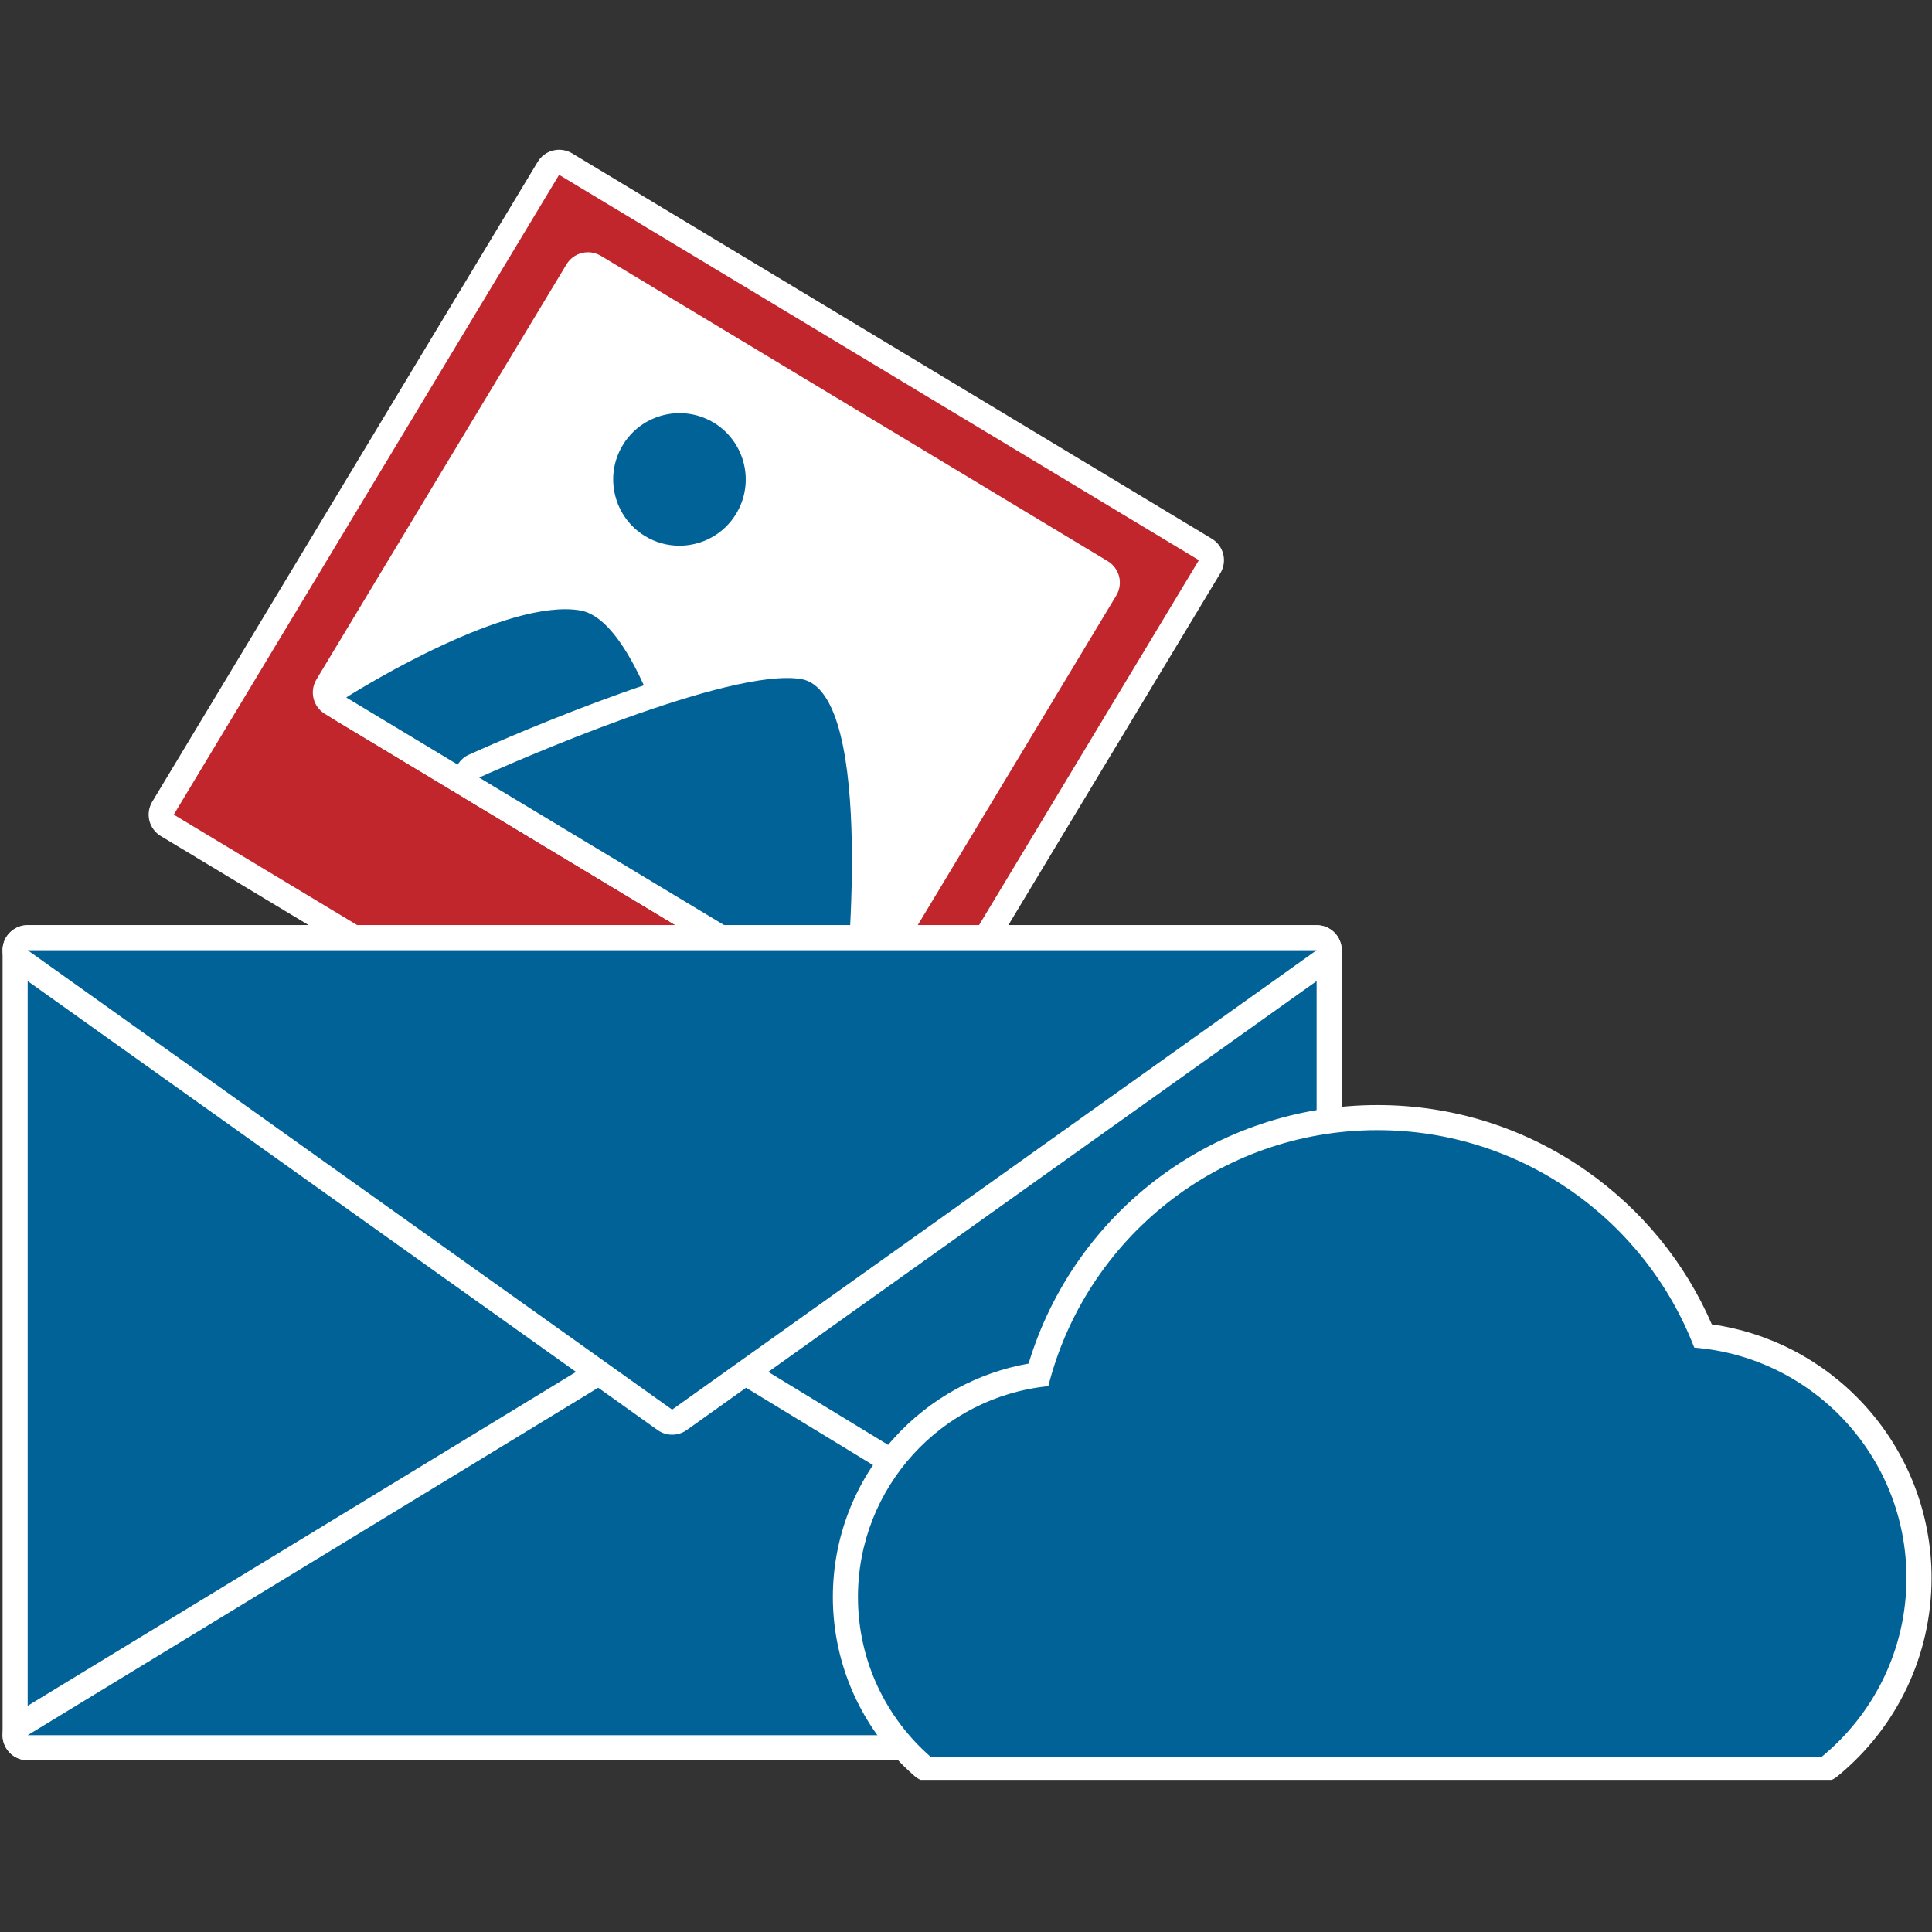
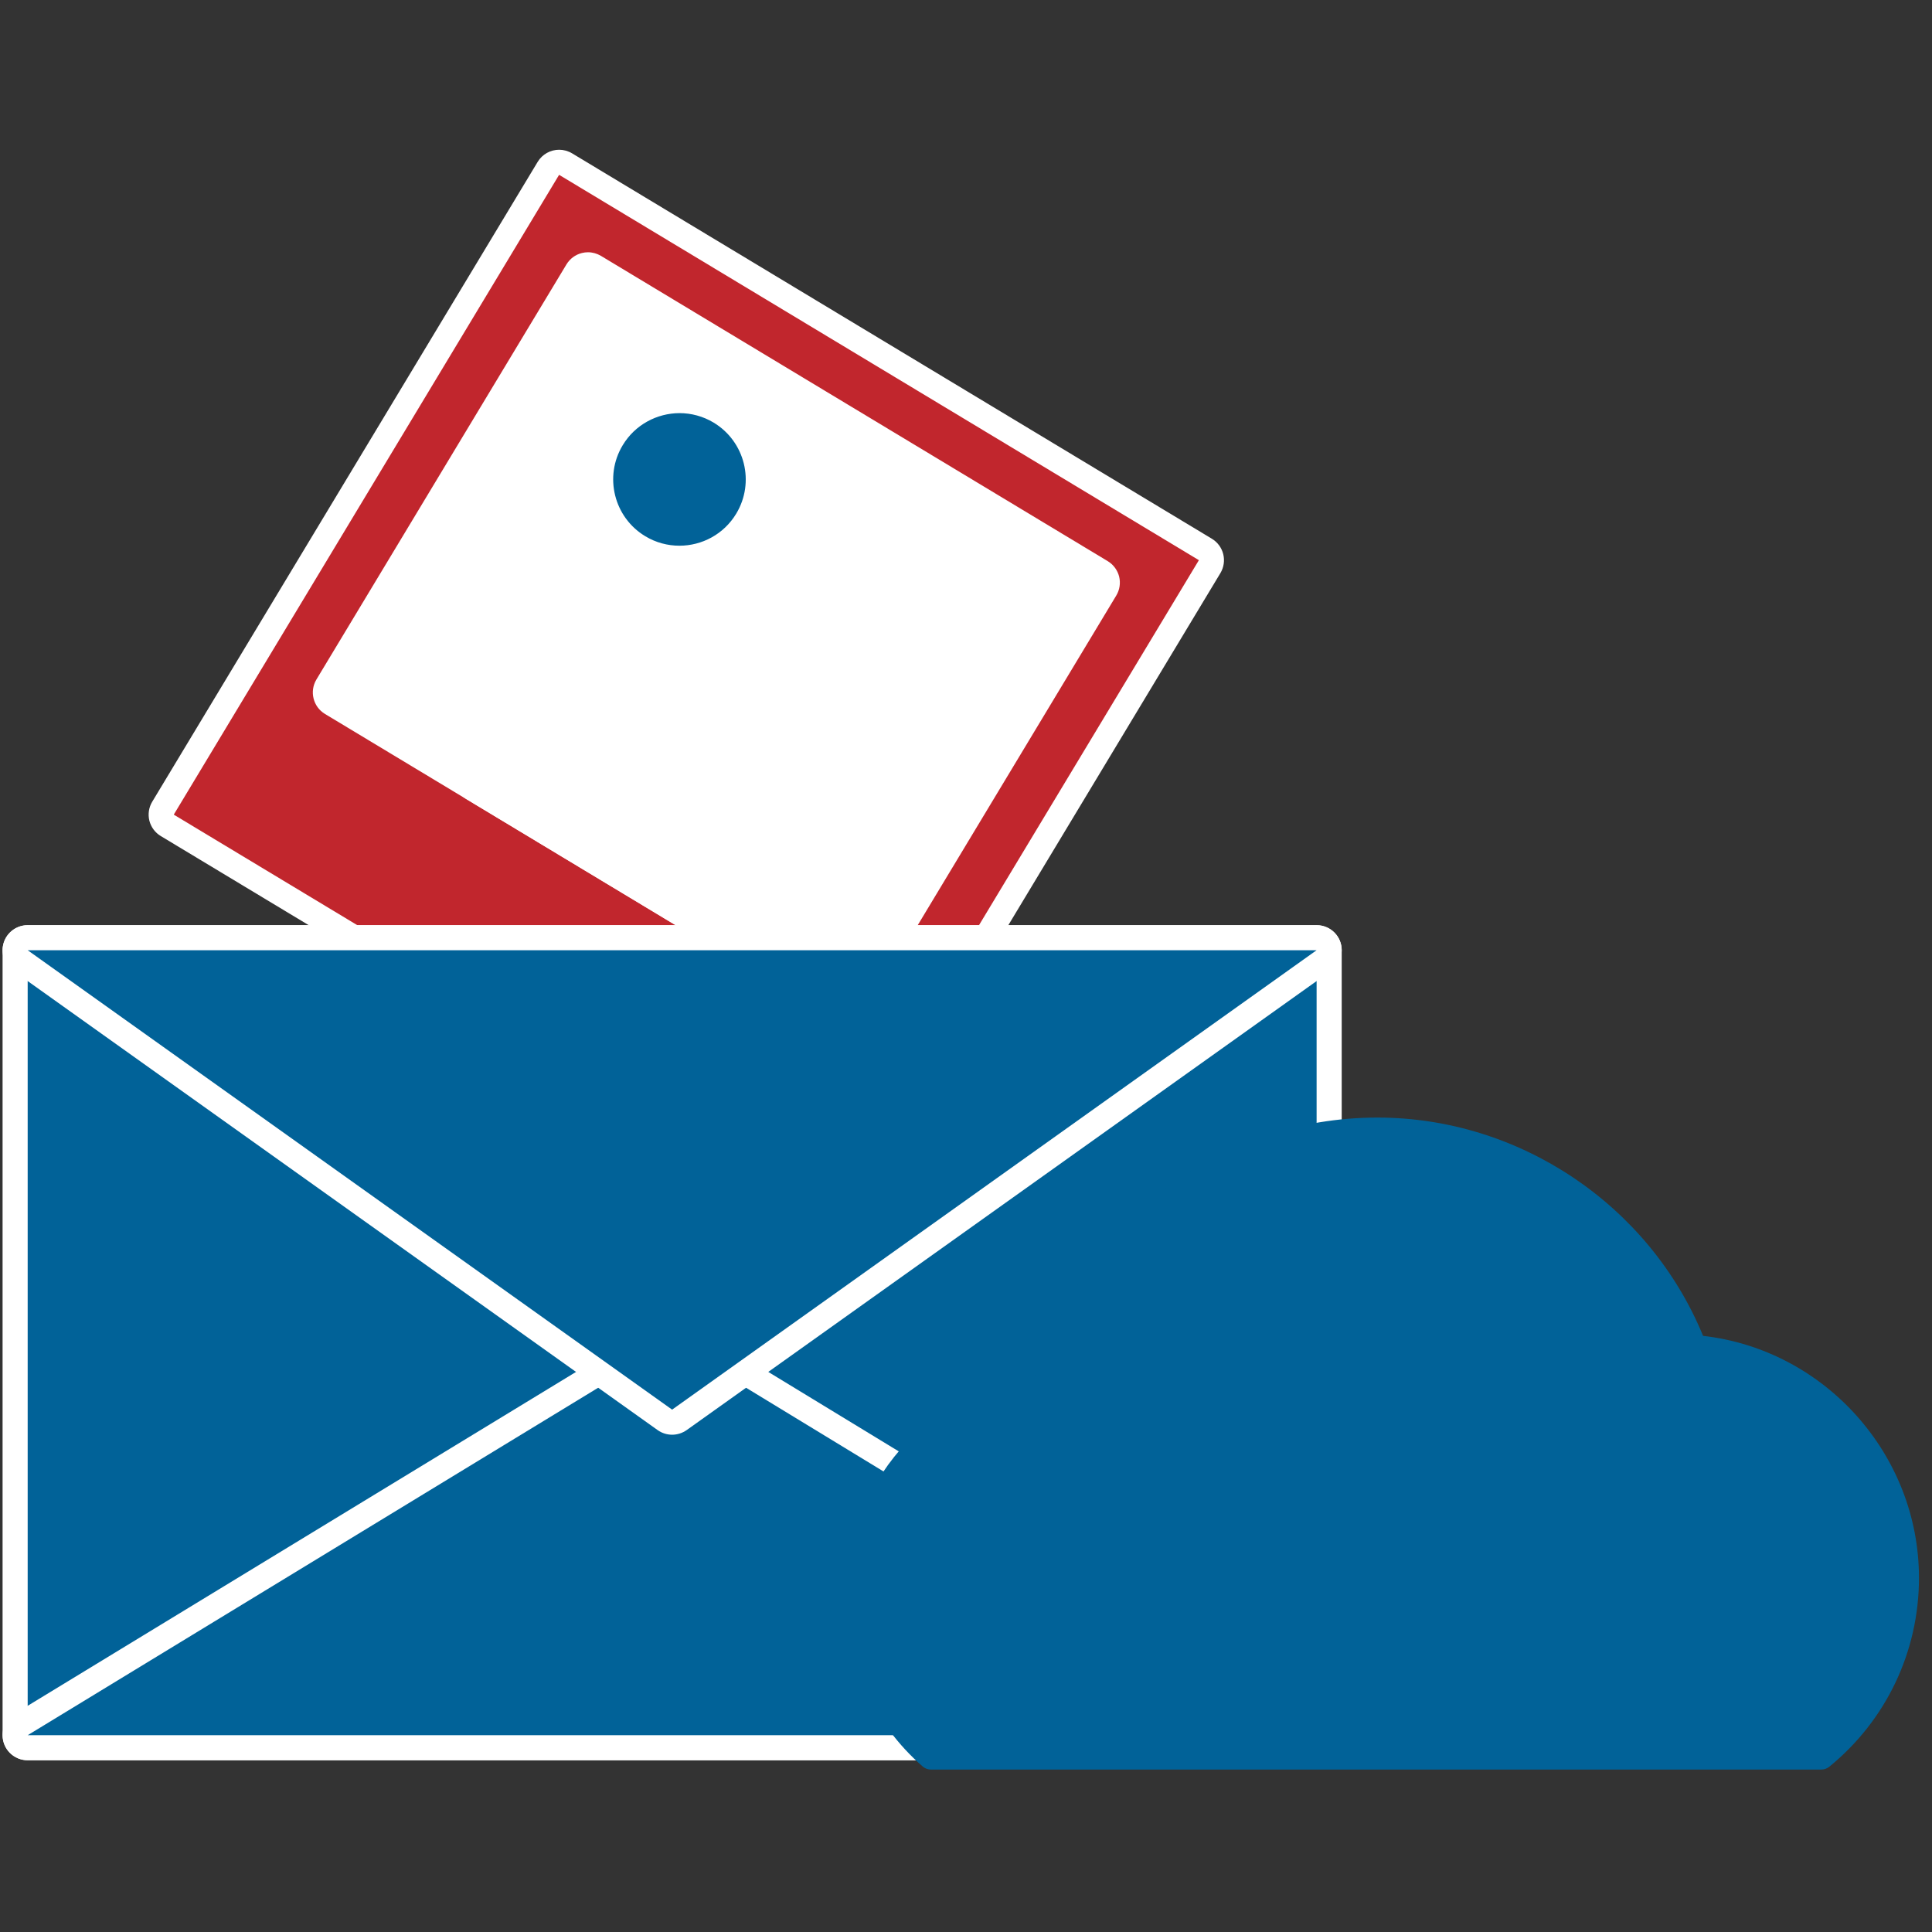
<svg xmlns="http://www.w3.org/2000/svg" version="1.0" preserveAspectRatio="xMidYMid meet" height="160" viewBox="0 0 120 120" zoomAndPan="magnify" width="160">
  <rect x="0" y="0" width="120" height="120" fill="#333333" stroke="none" />
  <defs>
    <clipPath id="ada3f5bdf5">
      <path clip-rule="nonzero" d="M 9 9.301 L 77 9.301 L 77 77 L 9 77 Z M 9 9.301" />
    </clipPath>
    <clipPath id="d58d5ea4ac">
-       <path clip-rule="nonzero" d="M 51 68 L 120 68 L 120 110.551 L 51 110.551 Z M 51 68" />
-     </clipPath>
+       </clipPath>
  </defs>
  <path fill-rule="nonzero" fill-opacity="1" d="M 50.527 75.312 C 50.391 75.312 50.254 75.273 50.129 75.199 L 10.391 51.262 C 10.211 51.156 10.086 50.984 10.035 50.785 C 9.984 50.586 10.016 50.371 10.125 50.195 L 34.062 10.457 C 34.207 10.215 34.465 10.078 34.73 10.078 C 34.867 10.078 35.004 10.117 35.129 10.191 L 74.867 34.129 C 75.043 34.234 75.172 34.406 75.223 34.605 C 75.273 34.809 75.238 35.02 75.133 35.195 L 51.195 74.934 C 51.051 75.176 50.793 75.312 50.527 75.312" fill="#c1262d" />
  <g clip-path="url(#ada3f5bdf5)">
    <path fill-rule="nonzero" fill-opacity="1" d="M 34.73 9.301 C 34.203 9.301 33.688 9.57 33.395 10.055 L 9.457 49.793 C 9.242 50.148 9.18 50.57 9.277 50.973 C 9.379 51.371 9.633 51.719 9.988 51.93 L 49.727 75.867 C 49.977 76.02 50.254 76.09 50.527 76.09 C 51.055 76.09 51.57 75.82 51.863 75.336 L 75.801 35.598 C 76.012 35.246 76.078 34.82 75.977 34.418 C 75.879 34.02 75.625 33.676 75.27 33.461 L 35.531 9.523 C 35.281 9.375 35.004 9.301 34.73 9.301 Z M 34.727 10.859 L 74.465 34.793 L 50.527 74.531 L 10.793 50.598 L 34.727 10.859" fill="#ffffff" />
  </g>
  <path fill-rule="nonzero" fill-opacity="1" d="M 52.469 62.75 C 52.328 62.75 52.188 62.715 52.066 62.641 L 20.586 43.676 C 20.219 43.457 20.098 42.977 20.32 42.609 L 35.852 16.824 C 35.957 16.648 36.133 16.52 36.332 16.469 C 36.395 16.453 36.457 16.445 36.52 16.445 C 36.66 16.445 36.801 16.484 36.922 16.559 L 68.402 35.52 C 68.578 35.629 68.707 35.801 68.754 36 C 68.805 36.199 68.773 36.414 68.668 36.59 L 53.133 62.375 C 53.027 62.551 52.855 62.68 52.656 62.73 C 52.594 62.746 52.531 62.75 52.469 62.75" fill="#ffffff" />
  <path fill-rule="nonzero" fill-opacity="1" d="M 36.52 15.668 C 36.395 15.668 36.27 15.684 36.145 15.715 C 35.742 15.812 35.398 16.07 35.184 16.422 L 19.652 42.207 C 19.211 42.945 19.449 43.902 20.184 44.344 L 51.664 63.309 C 51.91 63.453 52.188 63.531 52.469 63.531 C 52.594 63.531 52.719 63.516 52.844 63.484 C 53.242 63.387 53.59 63.133 53.801 62.777 L 69.332 36.992 C 69.547 36.637 69.609 36.215 69.512 35.812 C 69.41 35.414 69.156 35.066 68.805 34.855 L 37.324 15.891 C 37.078 15.746 36.801 15.668 36.52 15.668 Z M 36.52 17.227 L 68 36.188 L 52.469 61.973 L 20.988 43.012 L 36.52 17.227" fill="#ffffff" />
  <path fill-rule="nonzero" fill-opacity="1" d="M 42.199 34.676 C 41.312 34.676 40.441 34.434 39.676 33.973 C 38.559 33.297 37.766 32.227 37.453 30.957 C 37.137 29.688 37.336 28.371 38.012 27.254 C 38.891 25.793 40.5 24.883 42.207 24.883 C 43.094 24.883 43.965 25.125 44.727 25.586 C 45.848 26.258 46.641 27.332 46.953 28.602 C 47.27 29.867 47.07 31.184 46.398 32.305 C 45.516 33.766 43.906 34.676 42.199 34.676" fill="#016298" />
  <path fill-rule="nonzero" fill-opacity="1" d="M 42.207 24.105 C 40.227 24.105 38.363 25.156 37.344 26.852 C 36.562 28.148 36.332 29.676 36.695 31.145 C 37.062 32.617 37.977 33.855 39.273 34.641 C 40.16 35.172 41.172 35.453 42.199 35.453 C 44.18 35.453 46.043 34.402 47.062 32.707 C 47.848 31.406 48.074 29.883 47.711 28.41 C 47.344 26.941 46.43 25.699 45.129 24.918 C 44.246 24.387 43.234 24.105 42.207 24.105 Z M 42.207 25.66 C 42.93 25.66 43.664 25.852 44.328 26.25 C 46.273 27.426 46.902 29.953 45.73 31.902 C 44.957 33.188 43.594 33.895 42.199 33.895 C 41.477 33.895 40.742 33.707 40.078 33.305 C 38.133 32.133 37.504 29.602 38.676 27.656 C 39.449 26.371 40.812 25.664 42.207 25.66" fill="#ffffff" />
-   <path fill-rule="nonzero" fill-opacity="1" d="M 44.211 57.777 C 44.07 57.777 43.934 57.742 43.809 57.668 L 21.102 43.988 C 20.871 43.848 20.727 43.602 20.727 43.332 C 20.723 43.062 20.859 42.809 21.086 42.664 C 21.445 42.438 29.926 37.062 35.113 37.062 C 35.477 37.062 35.824 37.09 36.145 37.141 C 38.484 37.523 40.613 40.918 42.66 47.52 C 44.105 52.184 44.969 56.812 44.977 56.855 C 45.031 57.16 44.906 57.465 44.656 57.641 C 44.52 57.73 44.367 57.777 44.211 57.777" fill="#016298" />
-   <path fill-rule="nonzero" fill-opacity="1" d="M 35.113 36.285 C 29.699 36.285 21.031 41.773 20.668 42.008 C 20.211 42.297 19.938 42.801 19.945 43.34 C 19.953 43.879 20.238 44.375 20.699 44.656 L 43.406 58.332 C 43.656 58.484 43.934 58.559 44.211 58.559 C 44.523 58.559 44.832 58.465 45.098 58.277 C 45.602 57.93 45.855 57.316 45.742 56.715 C 45.707 56.523 44.859 51.996 43.402 47.289 C 41.234 40.281 38.965 36.812 36.27 36.371 C 35.906 36.312 35.52 36.285 35.113 36.285 Z M 35.113 37.84 C 35.43 37.84 35.73 37.863 36.02 37.91 C 40.82 38.691 44.211 57 44.211 57 L 21.504 43.32 C 21.504 43.32 30.094 37.84 35.113 37.84" fill="#ffffff" />
-   <path fill-rule="nonzero" fill-opacity="1" d="M 52.469 62.75 C 52.328 62.75 52.188 62.715 52.066 62.641 L 29.359 48.961 C 29.113 48.812 28.969 48.539 28.984 48.25 C 29 47.961 29.176 47.707 29.438 47.586 C 30 47.332 43.25 41.332 48.883 41.332 C 49.242 41.332 49.574 41.355 49.867 41.406 C 52.32 41.805 53.566 45.387 53.684 52.355 C 53.766 57.199 53.246 62.012 53.242 62.059 C 53.211 62.32 53.051 62.555 52.812 62.672 C 52.703 62.727 52.586 62.75 52.469 62.75" fill="#016298" />
  <path fill-rule="nonzero" fill-opacity="1" d="M 48.883 40.555 C 43.082 40.555 29.684 46.621 29.117 46.879 C 28.59 47.117 28.238 47.629 28.207 48.207 C 28.172 48.781 28.461 49.332 28.957 49.629 L 51.664 63.309 C 51.91 63.457 52.188 63.531 52.469 63.531 C 52.703 63.531 52.941 63.477 53.16 63.367 C 53.633 63.133 53.957 62.672 54.016 62.141 C 54.039 61.945 54.543 57.234 54.461 52.34 C 54.336 44.832 52.918 41.113 49.992 40.637 C 49.656 40.582 49.285 40.555 48.883 40.555 Z M 48.883 42.113 C 49.195 42.113 49.484 42.133 49.742 42.172 C 54.543 42.957 52.469 61.973 52.469 61.973 L 29.762 48.297 C 29.762 48.297 43.352 42.113 48.883 42.113" fill="#ffffff" />
  <path fill-rule="nonzero" fill-opacity="1" d="M 1.719 108.555 C 1.289 108.555 0.938 108.207 0.938 107.777 L 0.938 59.02 C 0.938 58.59 1.289 58.242 1.719 58.242 L 81.777 58.242 C 82.207 58.242 82.555 58.59 82.555 59.02 L 82.555 107.777 C 82.555 108.207 82.207 108.555 81.777 108.555 L 1.719 108.555" fill="#016298" />
  <path fill-rule="nonzero" fill-opacity="1" d="M 81.777 57.465 L 1.719 57.465 C 0.859 57.465 0.16 58.16 0.16 59.02 L 0.16 107.777 C 0.16 108.637 0.859 109.332 1.719 109.332 L 81.777 109.332 C 82.637 109.332 83.336 108.637 83.336 107.777 L 83.336 59.02 C 83.336 58.16 82.637 57.465 81.777 57.465 Z M 81.777 59.02 L 81.777 107.777 L 1.719 107.777 L 1.719 59.02 L 81.777 59.02" fill="#ffffff" />
  <path fill-rule="nonzero" fill-opacity="1" d="M 1.719 108.555 C 1.367 108.555 1.062 108.324 0.969 107.988 C 0.875 107.652 1.016 107.293 1.312 107.113 L 41.344 82.734 C 41.465 82.656 41.605 82.621 41.746 82.621 C 41.887 82.621 42.027 82.656 42.152 82.734 L 82.184 107.113 C 82.48 107.293 82.621 107.652 82.527 107.988 C 82.434 108.324 82.125 108.555 81.777 108.555 L 1.719 108.555" fill="#016298" />
  <path fill-rule="nonzero" fill-opacity="1" d="M 41.746 81.84 C 41.465 81.84 41.188 81.918 40.938 82.07 L 0.906 106.445 C 0.312 106.809 0.031 107.523 0.219 108.195 C 0.406 108.871 1.02 109.332 1.719 109.332 L 81.777 109.332 C 82.477 109.332 83.09 108.871 83.277 108.195 C 83.465 107.523 83.184 106.809 82.586 106.445 L 42.559 82.07 C 42.309 81.918 42.027 81.84 41.746 81.84 Z M 41.746 83.398 L 81.777 107.777 L 1.719 107.777 L 41.746 83.398" fill="#ffffff" />
  <path fill-rule="nonzero" fill-opacity="1" d="M 41.746 88.332 C 41.59 88.332 41.43 88.285 41.297 88.188 L 1.266 59.656 C 0.992 59.457 0.875 59.105 0.977 58.785 C 1.078 58.461 1.379 58.242 1.719 58.242 L 81.777 58.242 C 82.117 58.242 82.418 58.461 82.52 58.785 C 82.621 59.105 82.504 59.457 82.23 59.656 L 42.199 88.188 C 42.062 88.285 41.906 88.332 41.746 88.332" fill="#016298" />
  <path fill-rule="nonzero" fill-opacity="1" d="M 81.777 57.465 L 1.719 57.465 C 1.039 57.465 0.441 57.902 0.234 58.547 C 0.027 59.191 0.262 59.895 0.812 60.289 L 40.844 88.824 C 41.113 89.016 41.43 89.113 41.746 89.113 C 42.062 89.113 42.379 89.016 42.652 88.824 L 82.656 60.309 C 83.066 60.027 83.336 59.555 83.336 59.02 C 83.336 58.16 82.641 57.465 81.777 57.465 Z M 81.777 59.02 L 41.746 87.555 L 1.719 59.02 L 81.777 59.02 M 81.777 59.02 L 81.777 59.02" fill="#ffffff" />
  <path fill-rule="nonzero" fill-opacity="1" d="M 57.82 109.91 C 57.633 109.91 57.453 109.844 57.309 109.719 C 54.258 107.066 52.508 103.23 52.508 99.195 C 52.508 92.191 57.625 86.348 64.496 85.387 C 67.125 75.957 75.707 69.414 85.555 69.414 C 94.371 69.414 102.441 74.844 105.781 82.973 C 113.34 83.832 119.191 90.344 119.191 98.008 C 119.191 102.57 117.164 106.844 113.621 109.734 C 113.48 109.848 113.309 109.91 113.129 109.91 L 57.82 109.91" fill="#016298" />
  <g clip-path="url(#d58d5ea4ac)">
-     <path fill-rule="nonzero" fill-opacity="1" d="M 85.555 68.637 C 75.523 68.637 66.762 75.188 63.887 84.695 C 60.691 85.258 57.766 86.867 55.559 89.293 C 53.09 92.008 51.73 95.523 51.73 99.195 C 51.73 103.453 53.578 107.504 56.801 110.309 C 57.082 110.555 57.445 110.691 57.82 110.691 L 113.129 110.691 C 113.488 110.691 113.836 110.566 114.113 110.34 C 117.836 107.301 119.973 102.805 119.973 98.008 C 119.973 93.984 118.465 90.145 115.734 87.195 C 113.238 84.5 109.926 82.77 106.324 82.258 C 104.66 78.414 101.973 75.129 98.512 72.707 C 94.699 70.043 90.219 68.637 85.555 68.637 Z M 85.555 70.195 C 94.527 70.195 102.191 75.801 105.234 83.703 C 112.613 84.297 118.414 90.473 118.414 98.008 C 118.414 102.496 116.352 106.5 113.129 109.133 L 57.82 109.133 C 55.043 106.719 53.289 103.164 53.289 99.195 C 53.289 92.375 58.473 86.77 65.113 86.098 C 67.422 76.957 75.699 70.195 85.555 70.195" fill="#ffffff" />
-   </g>
+     </g>
</svg>